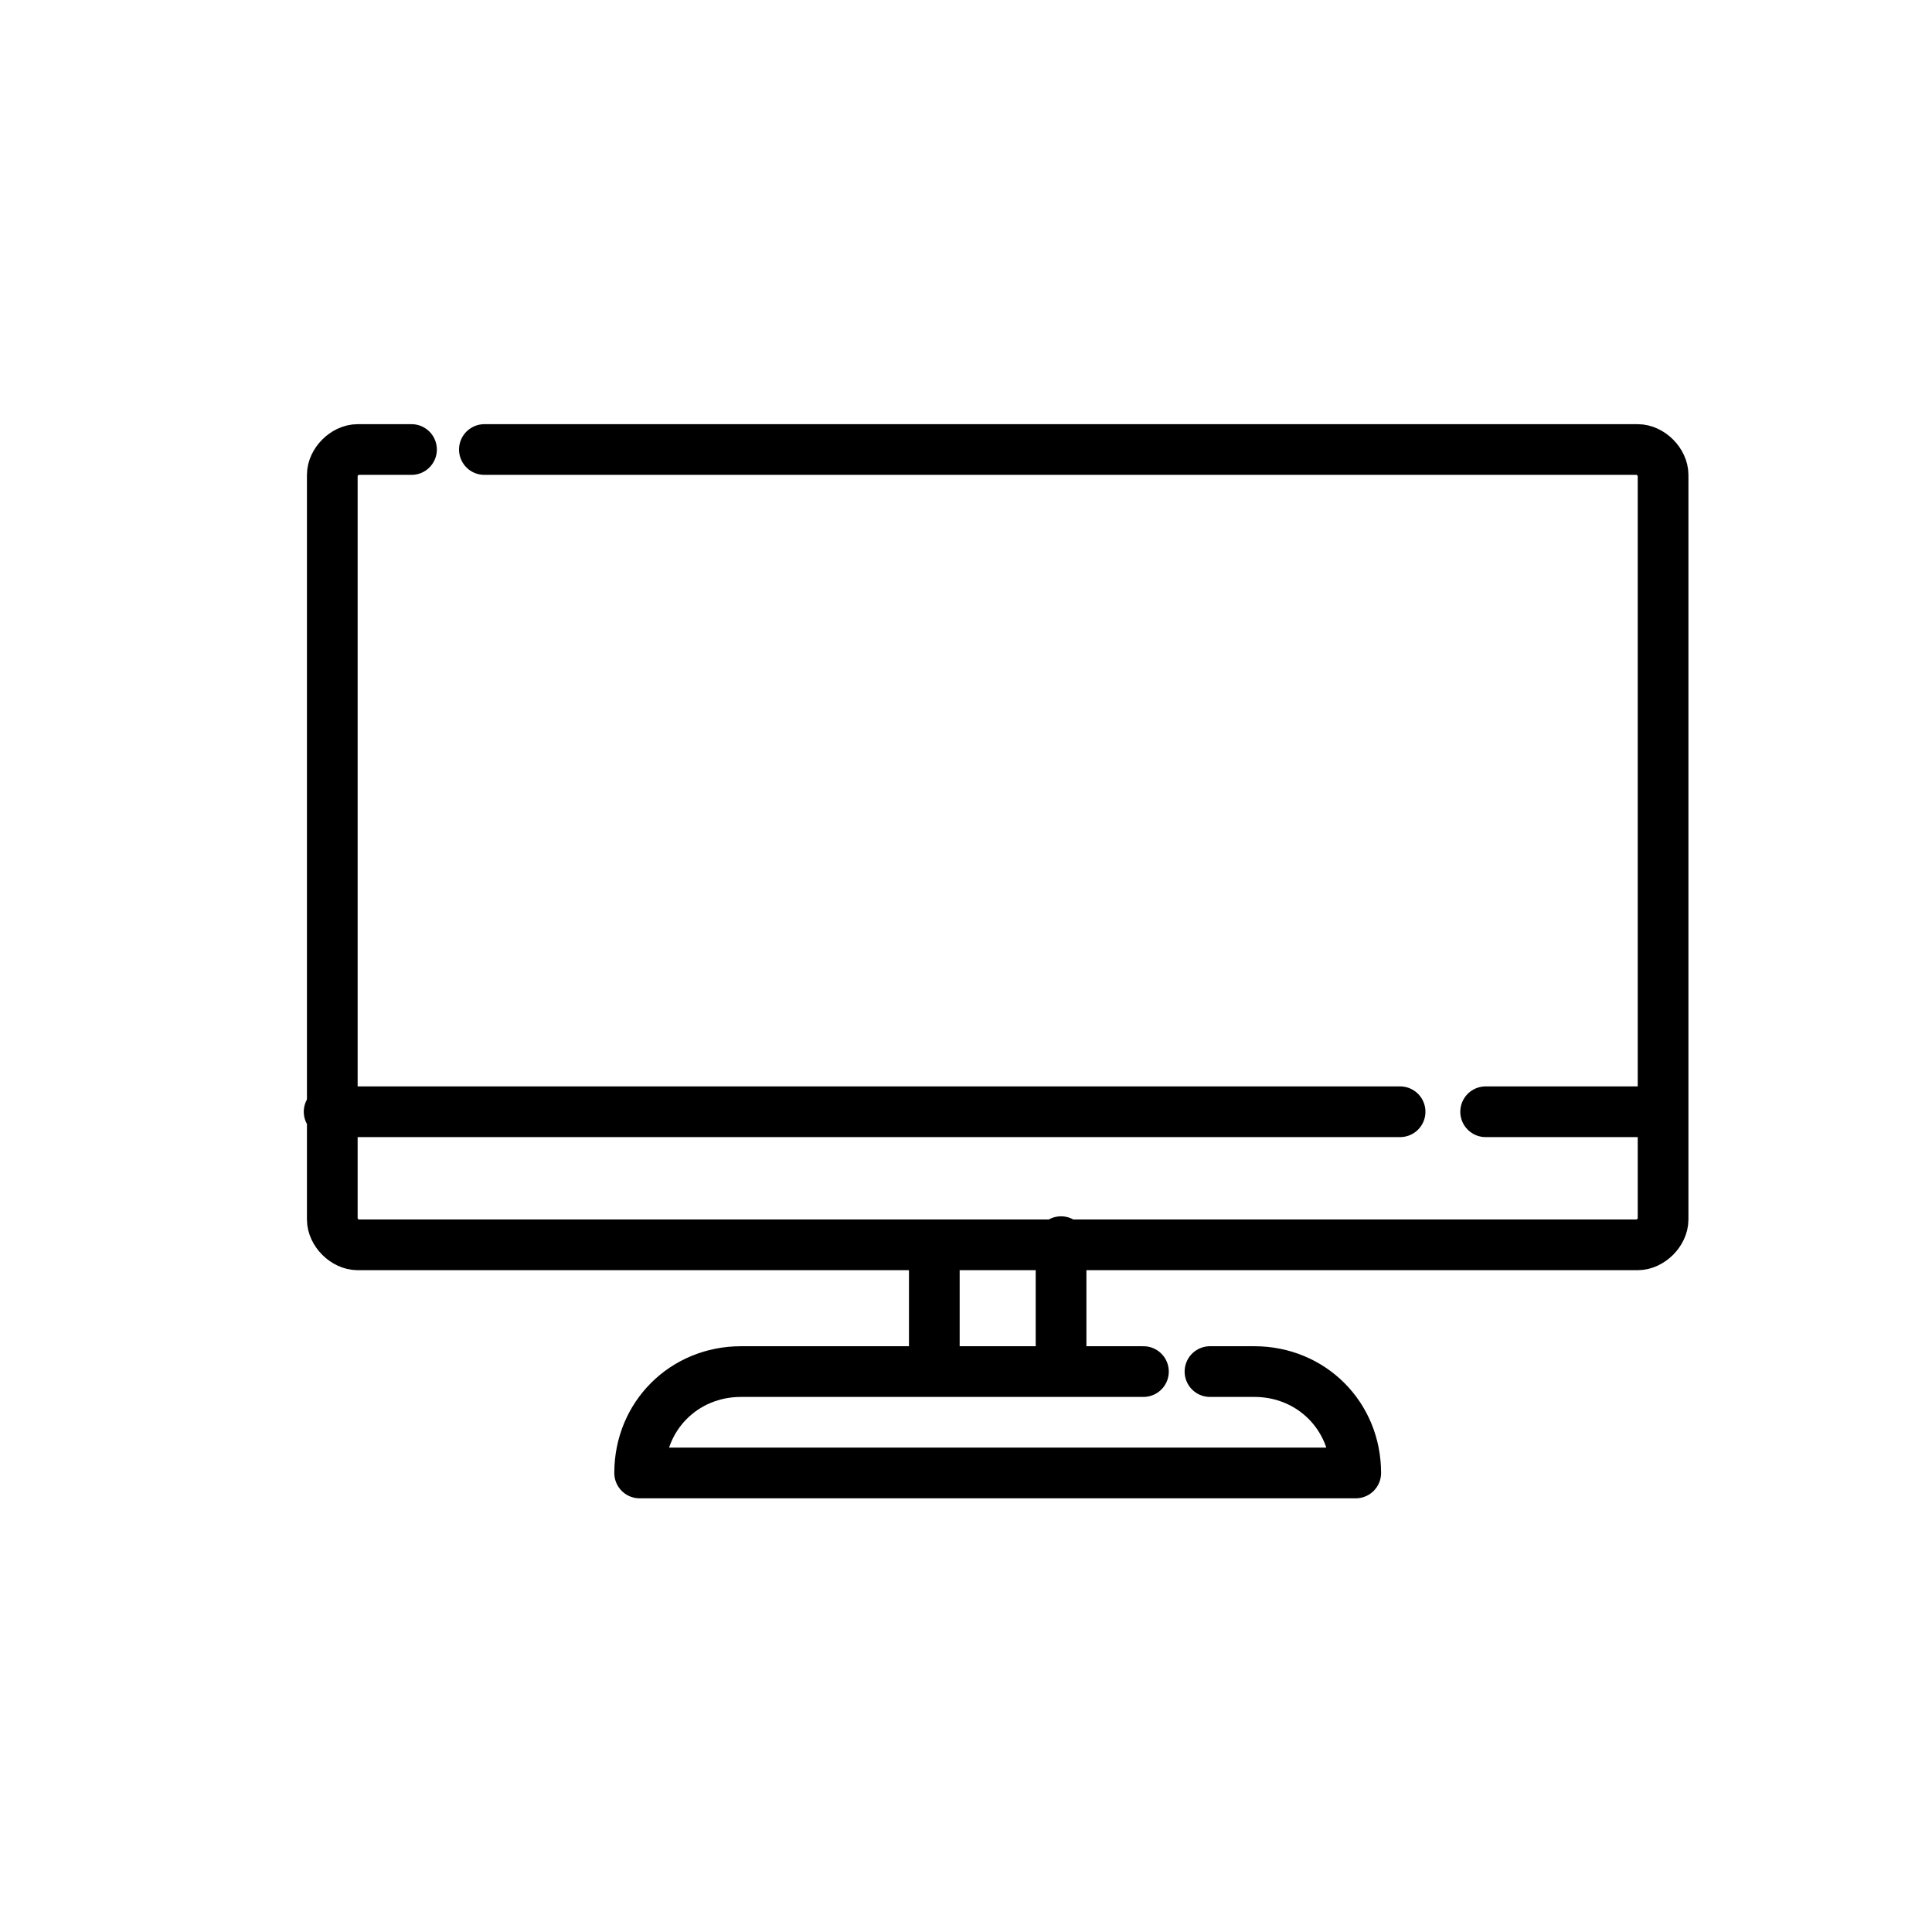
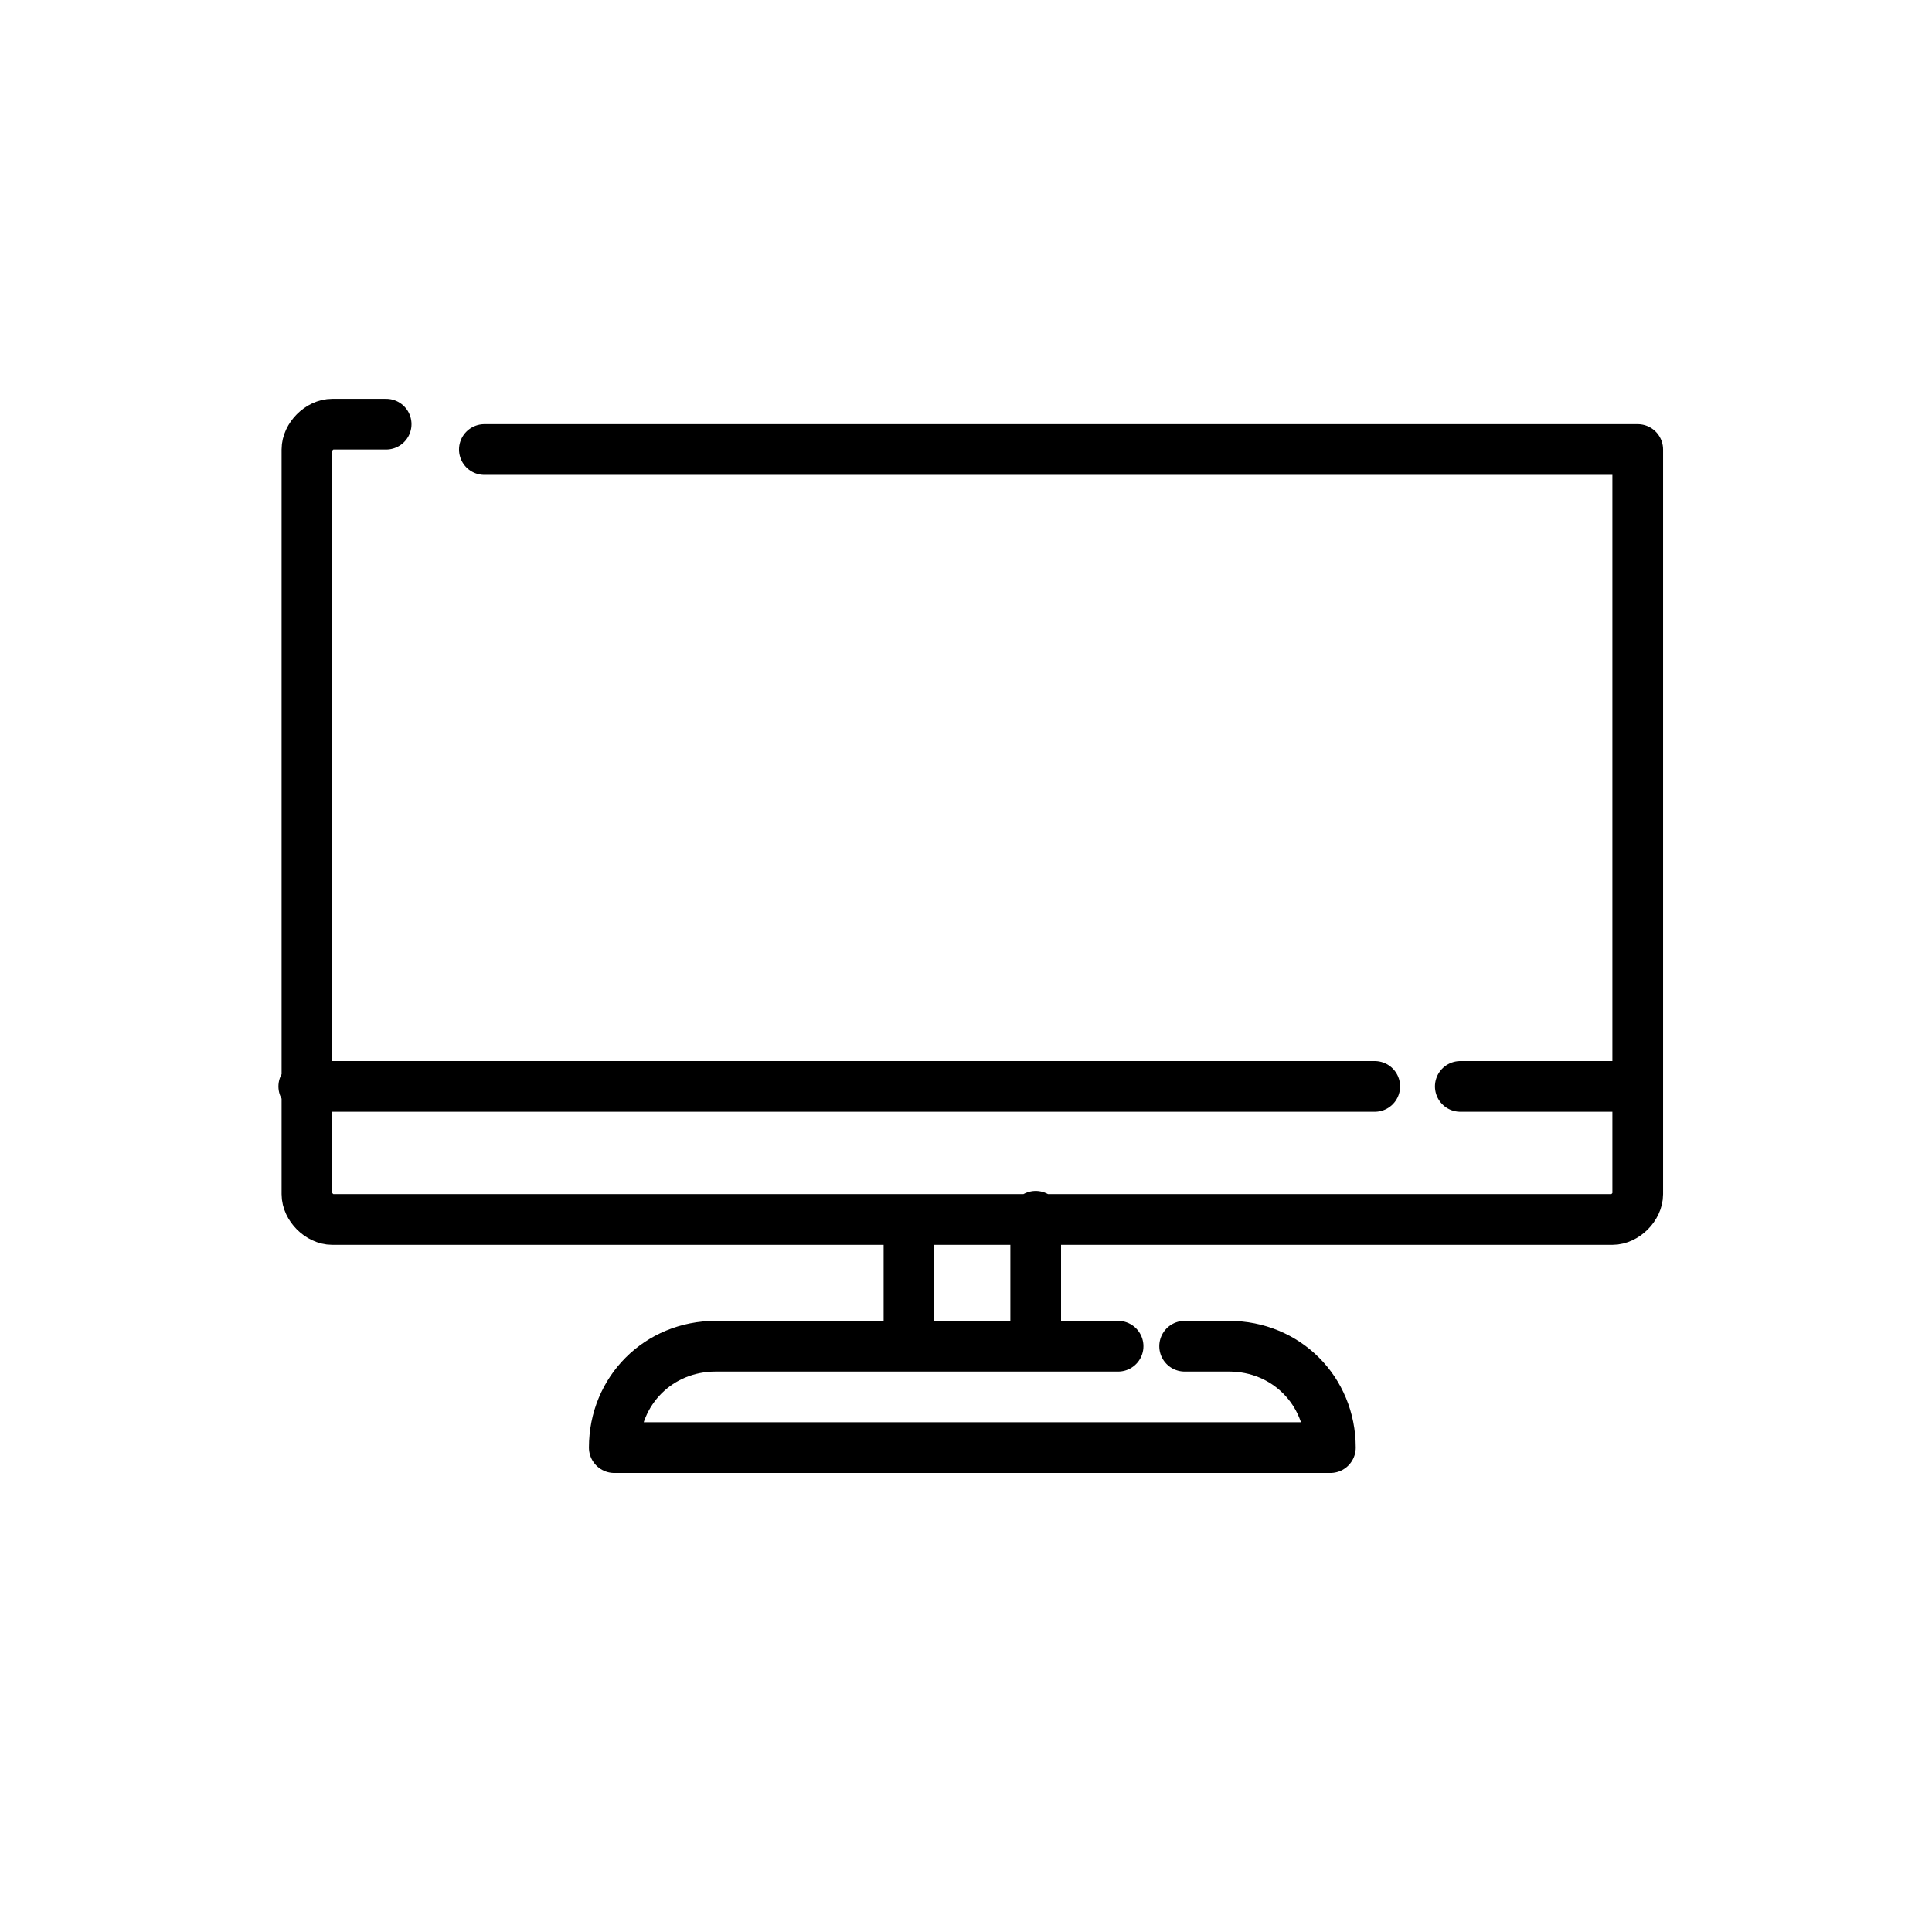
<svg xmlns="http://www.w3.org/2000/svg" width="800px" height="800px" version="1.1" viewBox="144 144 512 512">
-   <path transform="matrix(8.397 0 0 8.397 148.09 148.09)" d="m14.8 13.7h36.4c0.4 0 0.8 0.4 0.8 0.8v23.5c0 0.4-0.4 0.8-0.8 0.8h-40.4c-0.4 0-0.8-0.4-0.8-0.8v-23.5c0-0.4 0.4-0.8 0.8-0.8h1.7m23.1 29.1h-12.7c-1.8 0-3.2 1.4-3.2 3.2h22.6c0-1.8-1.4-3.2-3.2-3.2h-1.4m-8.7 0v-4m4-0.1v4m13.4-8.1h5.6m-42.1 0h33.8" fill="none" stroke="#000000" stroke-linecap="round" stroke-linejoin="round" stroke-miterlimit="10" stroke-width="1.6" />
+   <path transform="matrix(8.397 0 0 8.397 148.09 148.09)" d="m14.8 13.7h36.4v23.5c0 0.4-0.4 0.8-0.8 0.8h-40.4c-0.4 0-0.8-0.4-0.8-0.8v-23.5c0-0.4 0.4-0.8 0.8-0.8h1.7m23.1 29.1h-12.7c-1.8 0-3.2 1.4-3.2 3.2h22.6c0-1.8-1.4-3.2-3.2-3.2h-1.4m-8.7 0v-4m4-0.1v4m13.4-8.1h5.6m-42.1 0h33.8" fill="none" stroke="#000000" stroke-linecap="round" stroke-linejoin="round" stroke-miterlimit="10" stroke-width="1.6" />
</svg>